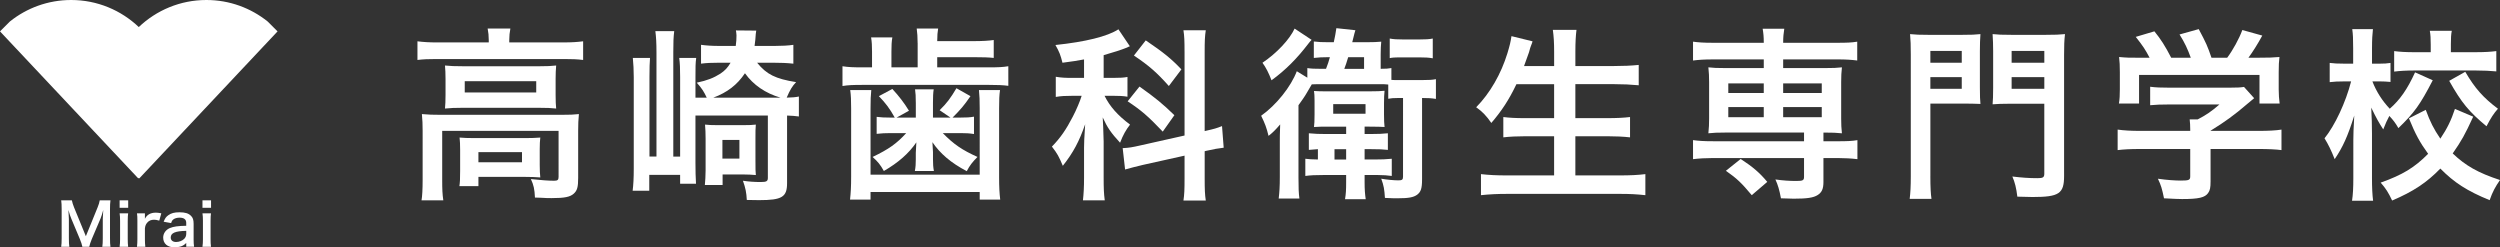
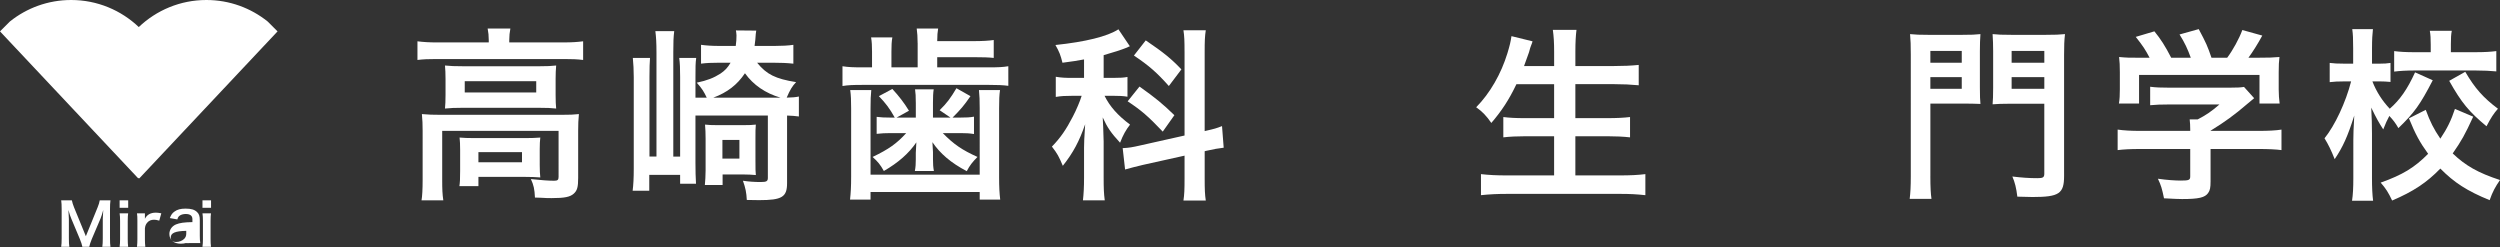
<svg xmlns="http://www.w3.org/2000/svg" version="1.1" id="レイヤー_1" x="0px" y="0px" viewBox="0 0 172.654 17.084" style="enable-background:new 0 0 172.654 17.084;" xml:space="preserve">
  <rect x="0" y="0" width="172.654" height="17.084" fill="#333333" stroke="none" />
  <style type="text/css">
	.st0{fill:#FFFFFF;}
</style>
  <g>
    <g>
      <g>
        <path class="st0" d="M33.755,2.776c0-0.293-0.026-0.548-0.077-0.804h1.569     c-0.051,0.268-0.077,0.51-0.077,0.791v0.166h3.763     c0.574,0,0.931-0.025,1.339-0.077v1.289c-0.421-0.051-0.74-0.064-1.326-0.064     h-8.802c-0.574,0-0.893,0.013-1.314,0.064V2.853     c0.408,0.051,0.791,0.077,1.391,0.077h3.534V2.776z M29.188,9.04     c0-0.434-0.013-0.766-0.051-1.161c0.408,0.039,0.778,0.051,1.327,0.051h8.266     c0.612,0,0.918-0.013,1.25-0.051c-0.039,0.396-0.051,0.689-0.051,1.148v3.252     c0,0.638-0.064,0.88-0.306,1.097c-0.255,0.229-0.638,0.306-1.531,0.306     c-0.268,0-0.332,0-0.74-0.025c-0.204-0.013-0.204-0.013-0.408-0.013     c-0.025-0.574-0.089-0.868-0.281-1.276c0.702,0.077,1.25,0.115,1.607,0.115     c0.242,0,0.306-0.063,0.306-0.268V9.04h-8.037v3.393     c0,0.65,0.013,0.957,0.077,1.403h-1.505c0.051-0.268,0.077-0.804,0.077-1.403     V9.04z M30.769,5.455c0-0.408-0.013-0.625-0.038-0.931     c0.37,0.039,0.676,0.051,1.237,0.051h5.307c0.51,0,0.778-0.013,1.135-0.051     c-0.025,0.332-0.038,0.523-0.038,0.931v1.097c0,0.498,0.013,0.638,0.038,0.944     c-0.344-0.038-0.638-0.051-1.199-0.051h-5.281     c-0.498,0-0.829,0.013-1.199,0.051c0.025-0.268,0.038-0.51,0.038-0.944V5.455z      M37.275,11.4c0,0.37,0.013,0.625,0.039,0.854     c-0.243-0.025-0.715-0.038-1.059-0.038h-3.214v0.638h-1.314     c0.038-0.242,0.051-0.523,0.051-1.033v-1.48c0-0.37-0.013-0.586-0.038-0.842     c0.293,0.025,0.561,0.038,1.033,0.038h3.495c0.485,0,0.664-0.013,1.046-0.038     c-0.026,0.242-0.039,0.434-0.039,0.816V11.4z M32.096,6.386h4.937V5.608     h-4.937V6.386z M33.04,11.208h3.01v-0.702h-3.01V11.208z" />
        <path class="st0" d="M52.289,4.333c0.65,0.803,1.263,1.109,2.691,1.339     c-0.268,0.28-0.421,0.536-0.65,1.071c0.421-0.013,0.586-0.025,0.842-0.077     v1.378c-0.268-0.038-0.485-0.051-0.816-0.064v4.669     c0,0.957-0.345,1.173-1.926,1.173c-0.153,0-0.217,0-0.855-0.013     c-0.025-0.51-0.089-0.829-0.268-1.327c0.408,0.064,0.842,0.089,1.212,0.089     c0.421,0,0.51-0.051,0.51-0.293V7.981h-5v3.253     c0,0.485,0.013,1.135,0.038,1.454h-1.097v-0.612H44.839v1.097h-1.148     c0.051-0.396,0.077-0.88,0.077-1.518V5.327c0-0.536-0.025-0.88-0.064-1.327     h1.187c-0.025,0.345-0.038,0.664-0.038,1.314v5.498h0.484V3.644     c0-0.702-0.025-1.072-0.076-1.493h1.301c-0.051,0.434-0.063,0.753-0.063,1.454     v7.208h0.472V5.327c0-0.625-0.013-0.957-0.063-1.327h1.173     c-0.051,0.357-0.051,0.664-0.051,1.327v1.416h0.778     c-0.191-0.408-0.332-0.638-0.688-1.033c0.727-0.153,1.173-0.332,1.633-0.625     c0.319-0.217,0.498-0.408,0.702-0.752h-0.855c-0.459,0-0.791,0.013-1.186,0.063     V3.095c0.37,0.051,0.765,0.077,1.263,0.077h1.135     c0.038-0.319,0.051-0.434,0.051-0.727c0-0.102-0.026-0.268-0.039-0.344     l1.403,0.013c-0.025,0.102-0.039,0.293-0.064,0.638     c-0.013,0.127-0.025,0.217-0.051,0.421h1.352c0.51,0,0.995-0.025,1.327-0.077     v1.301c-0.459-0.051-0.88-0.063-1.275-0.063H52.289z M52.174,11.183     c0,0.472,0,0.688,0.026,0.906c-0.332-0.026-0.51-0.039-0.816-0.039h-1.48     v0.727h-1.225c0.025-0.242,0.051-0.663,0.051-0.995v-2.207     c0-0.447-0.013-0.612-0.039-0.97c0.229,0.026,0.447,0.039,0.931,0.039h1.633     c0.51,0,0.714-0.013,0.944-0.039c-0.026,0.255-0.026,0.498-0.026,0.982V11.183     z M53.896,6.743c-1.033-0.306-1.862-0.867-2.449-1.684     c-0.536,0.803-1.225,1.327-2.181,1.684H53.896z M49.891,10.953h1.174V9.665     h-1.174V10.953z" />
        <path class="st0" d="M63.373,2.98c0-0.408-0.025-0.727-0.063-1.008h1.479     c-0.038,0.23-0.063,0.485-0.063,0.868h2.525c0.587,0,1.033-0.025,1.378-0.077     v1.237c-0.357-0.038-0.727-0.051-1.378-0.051h-2.525v0.702h3.584     c0.625,0,0.944-0.013,1.327-0.077V5.927c-0.383-0.051-0.766-0.064-1.339-0.064     h-8.738c-0.638,0-0.995,0.013-1.377,0.077V4.575     c0.395,0.063,0.74,0.077,1.416,0.077h0.625V3.58     c0-0.408-0.013-0.689-0.064-0.995h1.467c-0.051,0.281-0.063,0.562-0.063,0.995     v1.072h1.811V2.98z M60.172,6.22c-0.038,0.37-0.051,0.689-0.051,1.263v4.58     h7.539V7.483c0-0.548-0.013-0.867-0.051-1.263h1.454     c-0.051,0.357-0.063,0.689-0.063,1.275v4.708c0,0.727,0.025,1.148,0.076,1.582     h-1.416v-0.523H60.121v0.523h-1.416c0.051-0.472,0.076-0.893,0.076-1.582V7.496     c0-0.561-0.013-0.905-0.063-1.275H60.172z M63.246,7.088     c0-0.421-0.013-0.663-0.051-0.918h1.288c-0.038,0.229-0.051,0.51-0.051,0.918     v1.034h1.212L64.892,7.611c0.498-0.485,0.753-0.829,1.161-1.518l0.969,0.548     c-0.446,0.65-0.689,0.931-1.237,1.48h0.523c0.421,0,0.689-0.013,0.957-0.064     v1.199C66.945,9.205,66.716,9.193,66.372,9.193h-1.263     c0.766,0.778,1.327,1.161,2.398,1.646c-0.344,0.345-0.536,0.587-0.74,0.982     c-1.097-0.574-1.85-1.225-2.373-2.003c0.026,0.434,0.039,0.664,0.039,0.689     v0.485c0,0.344,0.013,0.548,0.063,0.816h-1.314     c0.051-0.268,0.064-0.498,0.064-0.791v-0.459c0-0.076,0.013-0.319,0.039-0.727     c-0.523,0.766-1.25,1.403-2.245,1.978c-0.243-0.434-0.408-0.638-0.778-0.97     c1.123-0.536,1.671-0.931,2.322-1.646h-1.123c-0.332,0-0.574,0.013-0.918,0.051     V8.07c0.293,0.038,0.548,0.051,0.957,0.051h0.293     c-0.344-0.625-0.651-1.021-1.097-1.48l0.931-0.498     c0.472,0.51,0.829,0.982,1.148,1.505l-0.854,0.472h1.327V7.088z" />
        <path class="st0" d="M74.867,4.103c-0.523,0.102-0.74,0.127-1.492,0.23     c-0.128-0.523-0.217-0.753-0.485-1.225c2.066-0.217,3.584-0.587,4.35-1.084     l0.791,1.173c-0.051,0.013-0.051,0.013-0.204,0.089     c-0.344,0.141-0.969,0.345-1.607,0.523v1.569h0.701     c0.434,0,0.676-0.013,0.944-0.064v1.365c-0.293-0.051-0.574-0.063-0.97-0.063     h-0.612c0.357,0.727,0.893,1.339,1.76,1.99     c-0.28,0.357-0.484,0.714-0.688,1.25c-0.625-0.676-0.88-1.046-1.199-1.748     c0.025,0.319,0.038,0.88,0.064,1.659v2.5c0,0.727,0.013,1.084,0.076,1.569     H74.79c0.051-0.472,0.076-0.906,0.076-1.569v-2.066     c0-0.293,0.013-0.664,0.077-1.62c-0.408,1.174-0.816,1.952-1.543,2.87     c-0.281-0.663-0.37-0.829-0.753-1.327c0.587-0.6,0.995-1.199,1.442-2.066     c0.255-0.485,0.498-1.071,0.612-1.441h-0.664c-0.459,0-0.752,0.013-1.123,0.077     V5.302c0.37,0.064,0.651,0.077,1.148,0.077h0.804V4.103z M81.806,3.567     c0-0.74-0.013-1.084-0.076-1.479h1.543c-0.064,0.421-0.077,0.765-0.077,1.467     v5.498c0.727-0.166,0.804-0.191,1.199-0.345l0.115,1.493     c-0.345,0.038-0.714,0.102-1.212,0.217L83.197,10.443v1.901     c0,0.714,0.013,1.097,0.077,1.505h-1.543c0.063-0.434,0.076-0.74,0.076-1.518     v-1.582l-2.87,0.638c-0.498,0.115-0.918,0.229-1.237,0.319l-0.166-1.48     c0.026,0,0.051,0,0.064,0c0.344-0.013,0.638-0.063,1.135-0.178l3.074-0.689     V3.567z M78.694,5.978c1.135,0.804,1.594,1.186,2.411,1.977l-0.803,1.135     c-1.008-1.059-1.48-1.467-2.424-2.092L78.694,5.978z M79.127,2.789     c1.237,0.842,1.76,1.263,2.462,2.003l-0.867,1.148     c-0.816-0.918-1.365-1.403-2.411-2.104L79.127,2.789z" />
-         <path class="st0" d="M91.577,4.754c0.128-0.332,0.179-0.485,0.268-0.804h-0.14     c-0.37,0-0.638,0.013-0.97,0.051V2.865c0.293,0.039,0.574,0.051,1.021,0.051     h0.357c0.102-0.472,0.115-0.549,0.178-0.97l1.314,0.141     C93.554,2.266,93.528,2.33,93.477,2.559c-0.039,0.153-0.039,0.166-0.089,0.357     h0.982c0.472,0,0.74-0.013,1.021-0.039c-0.026,0.255-0.039,0.523-0.039,0.88     v0.995c0.37,0,0.523-0.013,0.74-0.051v0.816     c0.166,0.013,0.243,0.013,0.434,0.013h1.684c0.485,0,0.702-0.013,0.957-0.063     v1.365c-0.306-0.051-0.536-0.064-0.957-0.064v5.6     c0,0.651-0.077,0.88-0.344,1.084c-0.255,0.179-0.587,0.242-1.352,0.242     c-0.204,0-0.383,0-0.868-0.025c-0.038-0.587-0.077-0.842-0.255-1.327     c0.344,0.064,0.893,0.115,1.186,0.115c0.255,0,0.319-0.051,0.319-0.255V6.769     h-0.37c-0.293,0-0.447,0.013-0.651,0.051V5.838     c-0.217-0.025-0.344-0.025-0.6-0.025h-3.929c-0.332,0-0.472,0-0.752,0.013     c-0.102,0.179-0.102,0.179-0.345,0.587c-0.127,0.229-0.37,0.574-0.574,0.854     v4.988c0,0.727,0.013,1.059,0.063,1.454h-1.429     c0.051-0.434,0.077-0.816,0.077-1.492V9.792c0-0.421,0-0.421,0.025-1.199     c-0.344,0.396-0.51,0.562-0.804,0.791c-0.14-0.574-0.242-0.842-0.51-1.391     c1.046-0.74,2.054-2.002,2.462-3.074l0.728,0.447V4.702     c0.268,0.039,0.459,0.051,0.995,0.051H91.577z M90.581,2.751     c-0.089,0.089-0.102,0.115-0.217,0.255c-0.791,1.034-1.569,1.824-2.551,2.539     c-0.204-0.523-0.37-0.854-0.625-1.211c0.97-0.651,1.875-1.607,2.22-2.36     L90.581,2.751z M91.819,8.746c-0.51,0-0.702,0-1.072,0.025     c0.025-0.217,0.038-0.408,0.038-0.868v-0.957c0-0.332-0.013-0.485-0.038-0.663     c0.191,0.013,0.421,0.025,0.753,0.025h3.074c0.548,0,0.765-0.013,1.046-0.039     c-0.025,0.243-0.038,0.472-0.038,0.868v0.765c0,0.396,0.013,0.651,0.038,0.868     c-0.204-0.013-0.549-0.025-1.059-0.025h-0.319v0.51h0.434     c0.523,0,0.791-0.013,1.173-0.051v1.148c-0.37-0.038-0.561-0.051-1.173-0.051     h-0.434v0.714h0.651c0.498,0,0.854-0.013,1.225-0.051v1.187     c-0.268-0.038-0.6-0.063-0.944-0.063h-0.932v0.51     c0,0.498,0.026,0.804,0.077,1.161h-1.429c0.064-0.383,0.077-0.664,0.077-1.174     v-0.497H91.36c-0.536,0-0.829,0.013-1.212,0.063v-1.187     c0.306,0.039,0.421,0.039,0.868,0.051v-0.714     c-0.204,0.013-0.357,0.025-0.625,0.051V9.205     c0.395,0.039,0.727,0.051,1.186,0.051h1.391V8.746H91.819z M92.074,7.853h2.232     V7.19h-2.232V7.853z M92.163,11.017h0.804v-0.714h-0.804V11.017z M94.205,4.754     V3.95h-1.097c-0.115,0.383-0.166,0.536-0.268,0.804H94.205z M98.95,4.026     c-0.28-0.051-0.536-0.063-0.918-0.063h-1.455     c-0.217,0-0.434,0.013-0.6,0.051V2.661c0.268,0.051,0.523,0.064,0.918,0.064     h1.136c0.408,0,0.676-0.013,0.918-0.064V4.026z" />
        <path class="st0" d="M104.728,5.812c-0.523,1.097-1.033,1.862-1.735,2.679     c-0.332-0.484-0.625-0.791-1.046-1.084c0.957-0.97,1.722-2.309,2.156-3.725     c0.166-0.548,0.229-0.816,0.281-1.186l1.454,0.357     c-0.025,0.102-0.025,0.102-0.115,0.332c-0.038,0.089-0.038,0.102-0.127,0.421     c-0.064,0.191-0.179,0.51-0.344,0.957h2.079V3.592     c0-0.663-0.025-1.059-0.089-1.531h1.633c-0.051,0.421-0.077,0.842-0.077,1.518     v0.982h2.653c0.651,0,1.199-0.025,1.722-0.077V5.889     c-0.548-0.051-1.071-0.077-1.684-0.077h-2.692v2.347h2.207     c0.638,0,1.148-0.025,1.569-0.077V9.486c-0.459-0.051-0.969-0.077-1.569-0.077     h-2.207v2.705h3.062c0.727,0,1.263-0.025,1.773-0.089v1.454     c-0.6-0.064-1.059-0.089-1.735-0.089h-7.807c-0.663,0-1.212,0.025-1.812,0.089     v-1.454c0.549,0.064,1.097,0.089,1.773,0.089h3.278V9.409h-1.964     c-0.6,0-1.11,0.026-1.543,0.077V8.083c0.408,0.051,0.829,0.077,1.53,0.077     h1.978v-2.347H104.728z" />
-         <path class="st0" d="M118.275,4.103c-0.574,0-0.957,0.026-1.352,0.077V2.878     c0.383,0.051,0.727,0.077,1.378,0.077h3.508c0-0.421-0.025-0.663-0.077-0.97     h1.493c-0.051,0.307-0.077,0.587-0.077,0.97h3.75     c0.638,0,0.982-0.013,1.365-0.077v1.301c-0.396-0.051-0.778-0.077-1.339-0.077     h-3.776v0.6h2.845c0.625,0,0.867-0.013,1.212-0.051     c-0.038,0.382-0.051,0.586-0.051,1.021v2.513c0,0.434,0.013,0.638,0.051,1.021     c-0.383-0.038-0.612-0.051-1.276-0.051v0.6h0.982     c0.638,0,0.982-0.013,1.365-0.077v1.314c-0.421-0.051-0.88-0.077-1.339-0.077     h-1.008v1.658c0,0.472-0.115,0.714-0.395,0.893     c-0.293,0.191-0.74,0.255-1.659,0.255c-0.178,0-0.459-0.013-0.88-0.026     c-0.115-0.6-0.204-0.906-0.383-1.301c0.561,0.077,0.982,0.103,1.429,0.103     c0.472,0,0.548-0.039,0.548-0.293v-1.289h-6.314     c-0.459,0-0.944,0.025-1.352,0.077V9.677c0.383,0.051,0.727,0.077,1.378,0.077     h6.289V9.154h-5.396c-0.586,0-0.854,0.013-1.211,0.051     c0.038-0.396,0.051-0.612,0.051-1.021V5.672c0-0.408-0.013-0.638-0.051-1.021     c0.344,0.038,0.586,0.051,1.211,0.051h2.615V4.103H118.275z M120.979,13.479     c-0.714-0.854-1.021-1.148-1.786-1.684l1.021-0.816     c0.842,0.548,1.314,0.957,1.837,1.582L120.979,13.479z M119.359,5.761v0.663     h2.449V5.761H119.359z M119.359,7.394V8.095h2.449V7.394H119.359z M123.148,6.424     h2.666V5.761h-2.666V6.424z M123.148,8.095h2.666V7.394h-2.666V8.095z" />
        <path class="st0" d="M133.314,12.165c0,0.766,0.025,1.212,0.077,1.569h-1.505     c0.051-0.408,0.077-0.855,0.077-1.582V3.797c0-0.676-0.013-1.033-0.051-1.441     c0.37,0.038,0.664,0.051,1.301,0.051h2.258c0.664,0,0.957-0.013,1.301-0.051     c-0.025,0.357-0.038,0.689-0.038,1.187v2.5c0,0.6,0.013,0.855,0.038,1.135     c-0.306-0.013-0.727-0.025-1.174-0.025h-2.283V12.165z M133.314,4.333h2.168     V3.516h-2.168V4.333z M133.314,6.131h2.168V5.327h-2.168V6.131z M142.549,12.152     c0,1.225-0.345,1.454-2.182,1.454c-0.229,0-0.522-0.013-1.046-0.025     c-0.076-0.612-0.166-0.969-0.344-1.391c0.638,0.077,1.147,0.115,1.722,0.115     c0.396,0,0.484-0.051,0.484-0.319V7.164h-2.397c-0.46,0-0.906,0.013-1.174,0.039     c0.025-0.293,0.038-0.612,0.038-1.161v-2.5c0-0.434-0.013-0.791-0.038-1.187     c0.37,0.038,0.638,0.051,1.301,0.051h2.373c0.65,0,0.943-0.013,1.326-0.051     c-0.051,0.446-0.063,0.791-0.063,1.429V12.152z M138.926,4.333h2.258V3.516     h-2.258V4.333z M138.926,6.131h2.258V5.327h-2.258V6.131z" />
        <path class="st0" d="M147.804,10.29c-0.663,0-1.16,0.025-1.556,0.077V8.95     c0.434,0.063,0.943,0.089,1.543,0.089h3.47V8.95     c0-0.255-0.013-0.485-0.038-0.702h0.549c0.549-0.281,0.97-0.562,1.505-1.033     h-3.508c-0.523,0-0.867,0.013-1.275,0.051V5.991     c0.383,0.051,0.739,0.063,1.288,0.063h4.223c0.497,0,0.739-0.013,0.97-0.051     l0.701,0.778c-0.217,0.178-0.217,0.178-0.459,0.382     c-0.906,0.778-1.557,1.25-2.552,1.863v0.013h3.33     c0.625,0,1.186-0.026,1.568-0.089v1.416c-0.37-0.051-0.918-0.077-1.582-0.077     h-3.316v2.232c0,0.446-0.038,0.625-0.166,0.804     c-0.217,0.319-0.65,0.421-1.798,0.421c-0.166,0-0.587-0.013-1.251-0.051     c-0.14-0.676-0.204-0.893-0.421-1.352c0.612,0.089,1.187,0.127,1.582,0.127     c0.562,0,0.65-0.038,0.65-0.293v-1.888H147.804z M148.455,3.988     c-0.294-0.561-0.46-0.816-0.957-1.441l1.288-0.383     c0.446,0.549,0.74,1.008,1.161,1.824h1.353     c-0.218-0.6-0.422-1.046-0.778-1.607l1.326-0.37     c0.523,0.982,0.6,1.161,0.881,1.977h1.084     c0.383-0.51,0.829-1.314,1.046-1.914l1.378,0.383     c-0.294,0.548-0.664,1.135-0.957,1.531h0.574c0.867,0,1.109-0.013,1.569-0.051     c-0.039,0.319-0.052,0.574-0.052,1.059v1.187c0,0.344,0.025,0.663,0.064,0.969     h-1.391V5.174h-8.317v1.977h-1.391c0.051-0.293,0.064-0.587,0.064-0.982V4.996     c0-0.459-0.014-0.727-0.052-1.059c0.574,0.051,0.65,0.051,1.506,0.051H148.455     z" />
        <path class="st0" d="M168.01,5.544c-0.88,1.697-1.275,2.245-2.373,3.304     c-0.204-0.357-0.344-0.536-0.625-0.842c-0.152,0.28-0.268,0.536-0.421,0.931     c-0.306-0.472-0.472-0.766-0.829-1.505c0.013,0.229,0.013,0.229,0.038,0.931     c0,0.051,0.013,0.702,0.013,0.842v3.087c0,0.676,0.026,1.161,0.077,1.569     h-1.454c0.063-0.396,0.089-0.893,0.089-1.569V9.677l0.013-0.65     c0,0,0.013-0.357,0.051-1.046c-0.446,1.416-0.777,2.156-1.352,3.011     c-0.242-0.612-0.434-1.008-0.702-1.441c0.715-0.88,1.468-2.488,1.837-3.929     h-0.497c-0.396,0-0.676,0.013-0.982,0.051V4.345     c0.281,0.038,0.562,0.051,0.982,0.051h0.638V3.338     c0-0.676-0.013-0.97-0.063-1.327h1.429c-0.038,0.319-0.064,0.714-0.064,1.327     v1.059h0.511c0.345,0,0.51-0.013,0.766-0.051v1.313     c-0.269-0.025-0.473-0.038-0.74-0.038h-0.51     c0.268,0.702,0.688,1.352,1.198,1.888c0.702-0.612,1.212-1.339,1.748-2.513     L168.01,5.544z M170.804,8.057c-0.574,1.25-0.804,1.658-1.416,2.539     c0.88,0.842,1.747,1.339,3.266,1.837c-0.319,0.459-0.511,0.804-0.715,1.39     c-1.568-0.638-2.462-1.225-3.405-2.181c-0.944,0.97-1.863,1.582-3.33,2.207     c-0.255-0.549-0.434-0.829-0.791-1.237c1.506-0.536,2.335-1.034,3.278-1.99     c-0.573-0.791-0.88-1.352-1.326-2.449l1.161-0.587     c0.306,0.83,0.548,1.314,1.008,1.99c0.472-0.702,0.752-1.276,1.008-2.054     L170.804,8.057z M167.87,3.082c0-0.408-0.013-0.689-0.063-0.957h1.518     c-0.051,0.255-0.063,0.523-0.063,0.931v0.548h1.735     c0.573,0,1.033-0.025,1.403-0.076v1.403c-0.422-0.038-0.855-0.063-1.416-0.063     h-4.21c-0.574,0-1.021,0.025-1.429,0.077V3.529     c0.383,0.051,0.816,0.076,1.416,0.076h1.109V3.082z M170.255,4.958     c0.663,1.135,1.237,1.786,2.258,2.551c-0.306,0.344-0.484,0.625-0.791,1.211     c-1.212-1.007-1.722-1.62-2.576-3.138L170.255,4.958z" />
      </g>
    </g>
    <g>
      <path class="st0" d="M19.168,2.168L18.484,1.484C17.324,0.556,15.855,0,14.254,0    c-1.811,0-3.454,0.712-4.67,1.869C8.368,0.712,6.725,0,4.914,0    C3.313,0,1.844,0.556,0.685,1.483L0,2.168l9.549,10.153    c0.012-0.011,0.024-0.021,0.035-0.032c0.011,0.011,0.024,0.021,0.035,0.032    L19.168,2.168z" />
      <g>
        <path class="st0" d="M5.688,17.043c-0.02-0.129-0.084-0.318-0.177-0.544L4.931,15.118     c-0.077-0.182-0.113-0.29-0.206-0.617c0.016,0.213,0.032,0.544,0.032,0.632     V16.455c0,0.278,0.008,0.431,0.032,0.588H4.226     c0.024-0.161,0.032-0.318,0.032-0.588v-2.022c0-0.262-0.008-0.431-0.032-0.596     h0.737c0.028,0.141,0.08,0.31,0.149,0.479l0.818,1.998l0.813-1.998     c0.081-0.197,0.117-0.326,0.145-0.479h0.741     c-0.024,0.193-0.032,0.326-0.032,0.596V16.455c0,0.294,0.008,0.439,0.032,0.588     H7.066c0.024-0.165,0.032-0.31,0.032-0.588v-1.337     c0.016-0.351,0.028-0.556,0.032-0.617c-0.052,0.218-0.129,0.443-0.186,0.588     l-0.604,1.418c-0.081,0.189-0.153,0.415-0.177,0.536H5.688z" />
        <path class="st0" d="M8.853,13.837v0.512H8.261v-0.512H8.853z M8.85,14.731     c-0.02,0.149-0.028,0.282-0.028,0.527v1.257c0,0.222,0.008,0.358,0.028,0.528     H8.261c0.024-0.181,0.032-0.322,0.032-0.524v-1.265     c0-0.222-0.008-0.358-0.032-0.523H8.85z" />
        <path class="st0" d="M10.999,15.238c-0.169-0.048-0.254-0.064-0.359-0.064     c-0.201,0-0.354,0.064-0.467,0.197c-0.101,0.117-0.141,0.209-0.165,0.403v0.745     c0,0.218,0.008,0.334,0.028,0.524H9.46c0.02-0.197,0.028-0.314,0.028-0.524     v-1.265c0-0.246-0.004-0.358-0.028-0.523h0.548v0.378     c0.145-0.286,0.395-0.423,0.757-0.423c0.097,0,0.193,0.012,0.375,0.044     L10.999,15.238z" />
-         <path class="st0" d="M12.862,16.781c-0.161,0.153-0.262,0.209-0.427,0.253     c-0.117,0.032-0.246,0.049-0.375,0.049c-0.492,0-0.79-0.254-0.79-0.677     c0-0.282,0.177-0.536,0.455-0.653c0.262-0.109,0.56-0.149,1.136-0.161v-0.206     c0-0.233-0.157-0.354-0.463-0.354c-0.161,0-0.326,0.044-0.419,0.117     c-0.077,0.056-0.113,0.112-0.161,0.258l-0.516-0.093     c0.093-0.234,0.165-0.338,0.318-0.447c0.197-0.145,0.423-0.206,0.769-0.206     c0.387,0,0.621,0.069,0.793,0.238c0.137,0.129,0.189,0.282,0.189,0.556v1.084     c0,0.213,0.008,0.322,0.032,0.503H12.862V16.781z M12.862,15.943     c-0.769,0.016-1.071,0.149-1.071,0.463c0,0.189,0.141,0.306,0.367,0.306     c0.213,0,0.423-0.08,0.56-0.213c0.097-0.097,0.145-0.213,0.145-0.354V15.943z     " />
+         <path class="st0" d="M12.862,16.781c-0.117,0.032-0.246,0.049-0.375,0.049c-0.492,0-0.79-0.254-0.79-0.677     c0-0.282,0.177-0.536,0.455-0.653c0.262-0.109,0.56-0.149,1.136-0.161v-0.206     c0-0.233-0.157-0.354-0.463-0.354c-0.161,0-0.326,0.044-0.419,0.117     c-0.077,0.056-0.113,0.112-0.161,0.258l-0.516-0.093     c0.093-0.234,0.165-0.338,0.318-0.447c0.197-0.145,0.423-0.206,0.769-0.206     c0.387,0,0.621,0.069,0.793,0.238c0.137,0.129,0.189,0.282,0.189,0.556v1.084     c0,0.213,0.008,0.322,0.032,0.503H12.862V16.781z M12.862,15.943     c-0.769,0.016-1.071,0.149-1.071,0.463c0,0.189,0.141,0.306,0.367,0.306     c0.213,0,0.423-0.08,0.56-0.213c0.097-0.097,0.145-0.213,0.145-0.354V15.943z     " />
        <path class="st0" d="M14.575,13.837v0.512h-0.592v-0.512H14.575z M14.571,14.731     c-0.02,0.149-0.028,0.282-0.028,0.527v1.257c0,0.222,0.008,0.358,0.028,0.528     h-0.588c0.024-0.181,0.032-0.322,0.032-0.524v-1.265     c0-0.222-0.008-0.358-0.032-0.523H14.571z" />
      </g>
    </g>
  </g>
</svg>